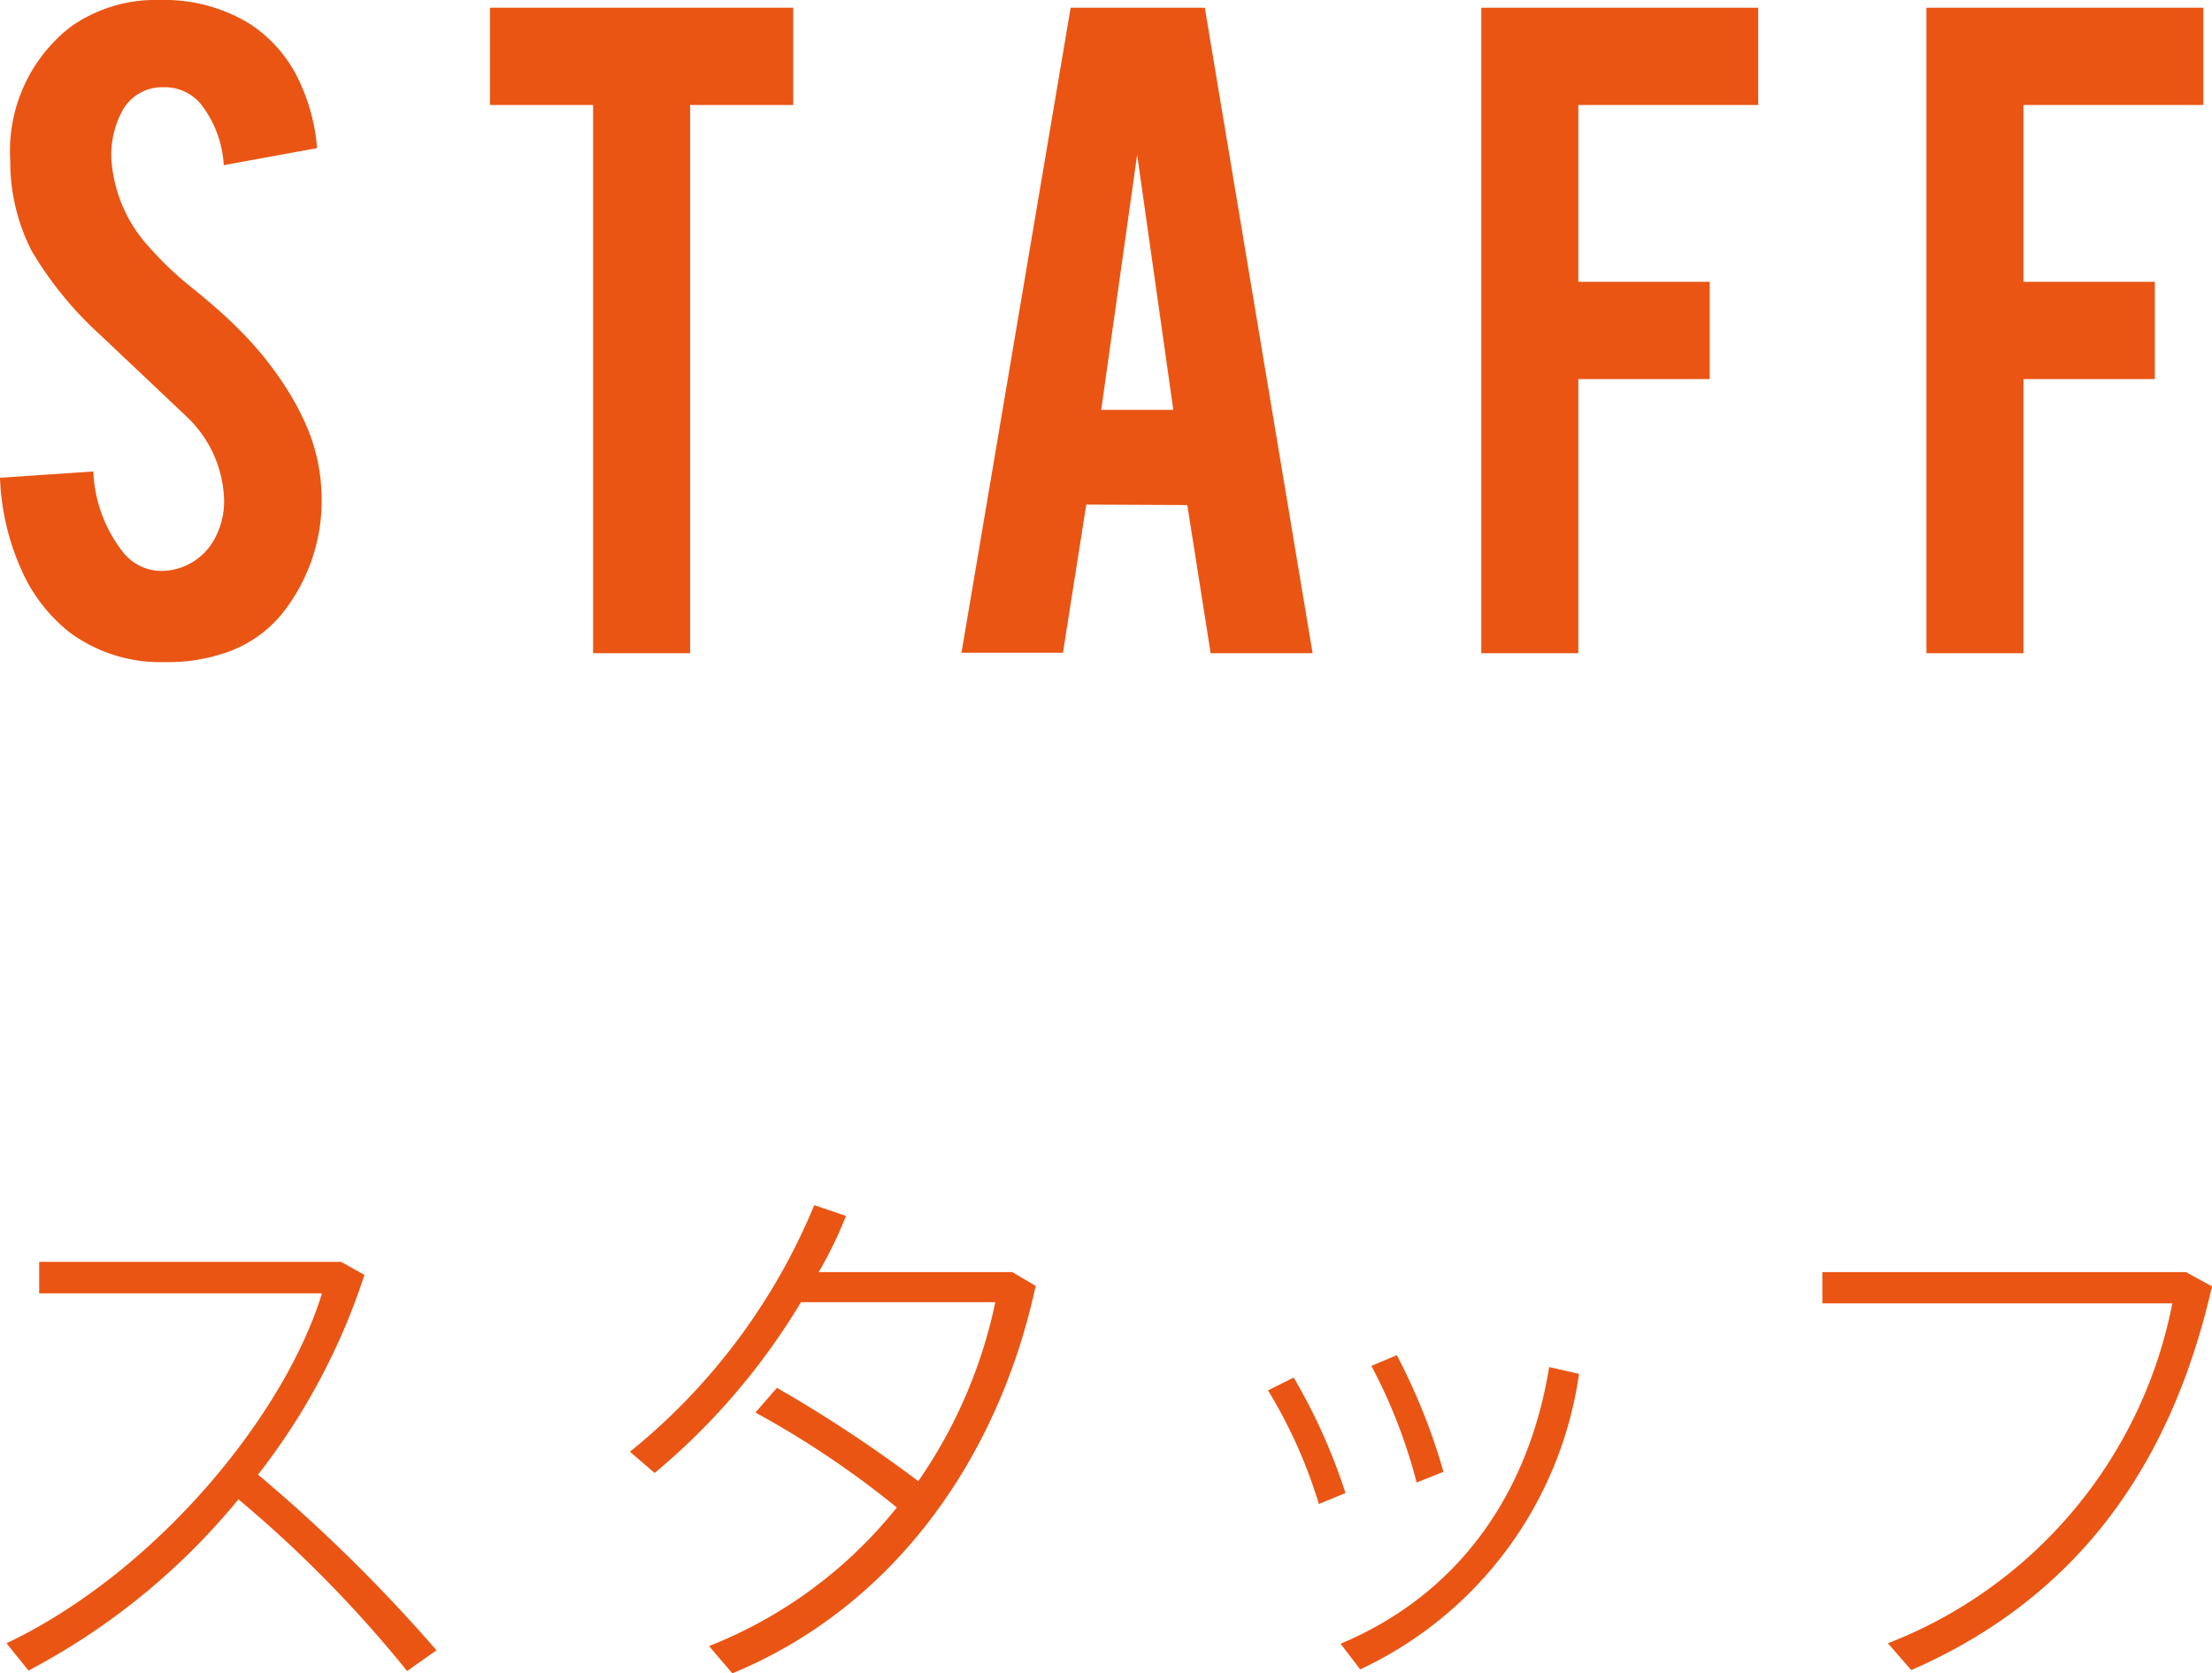
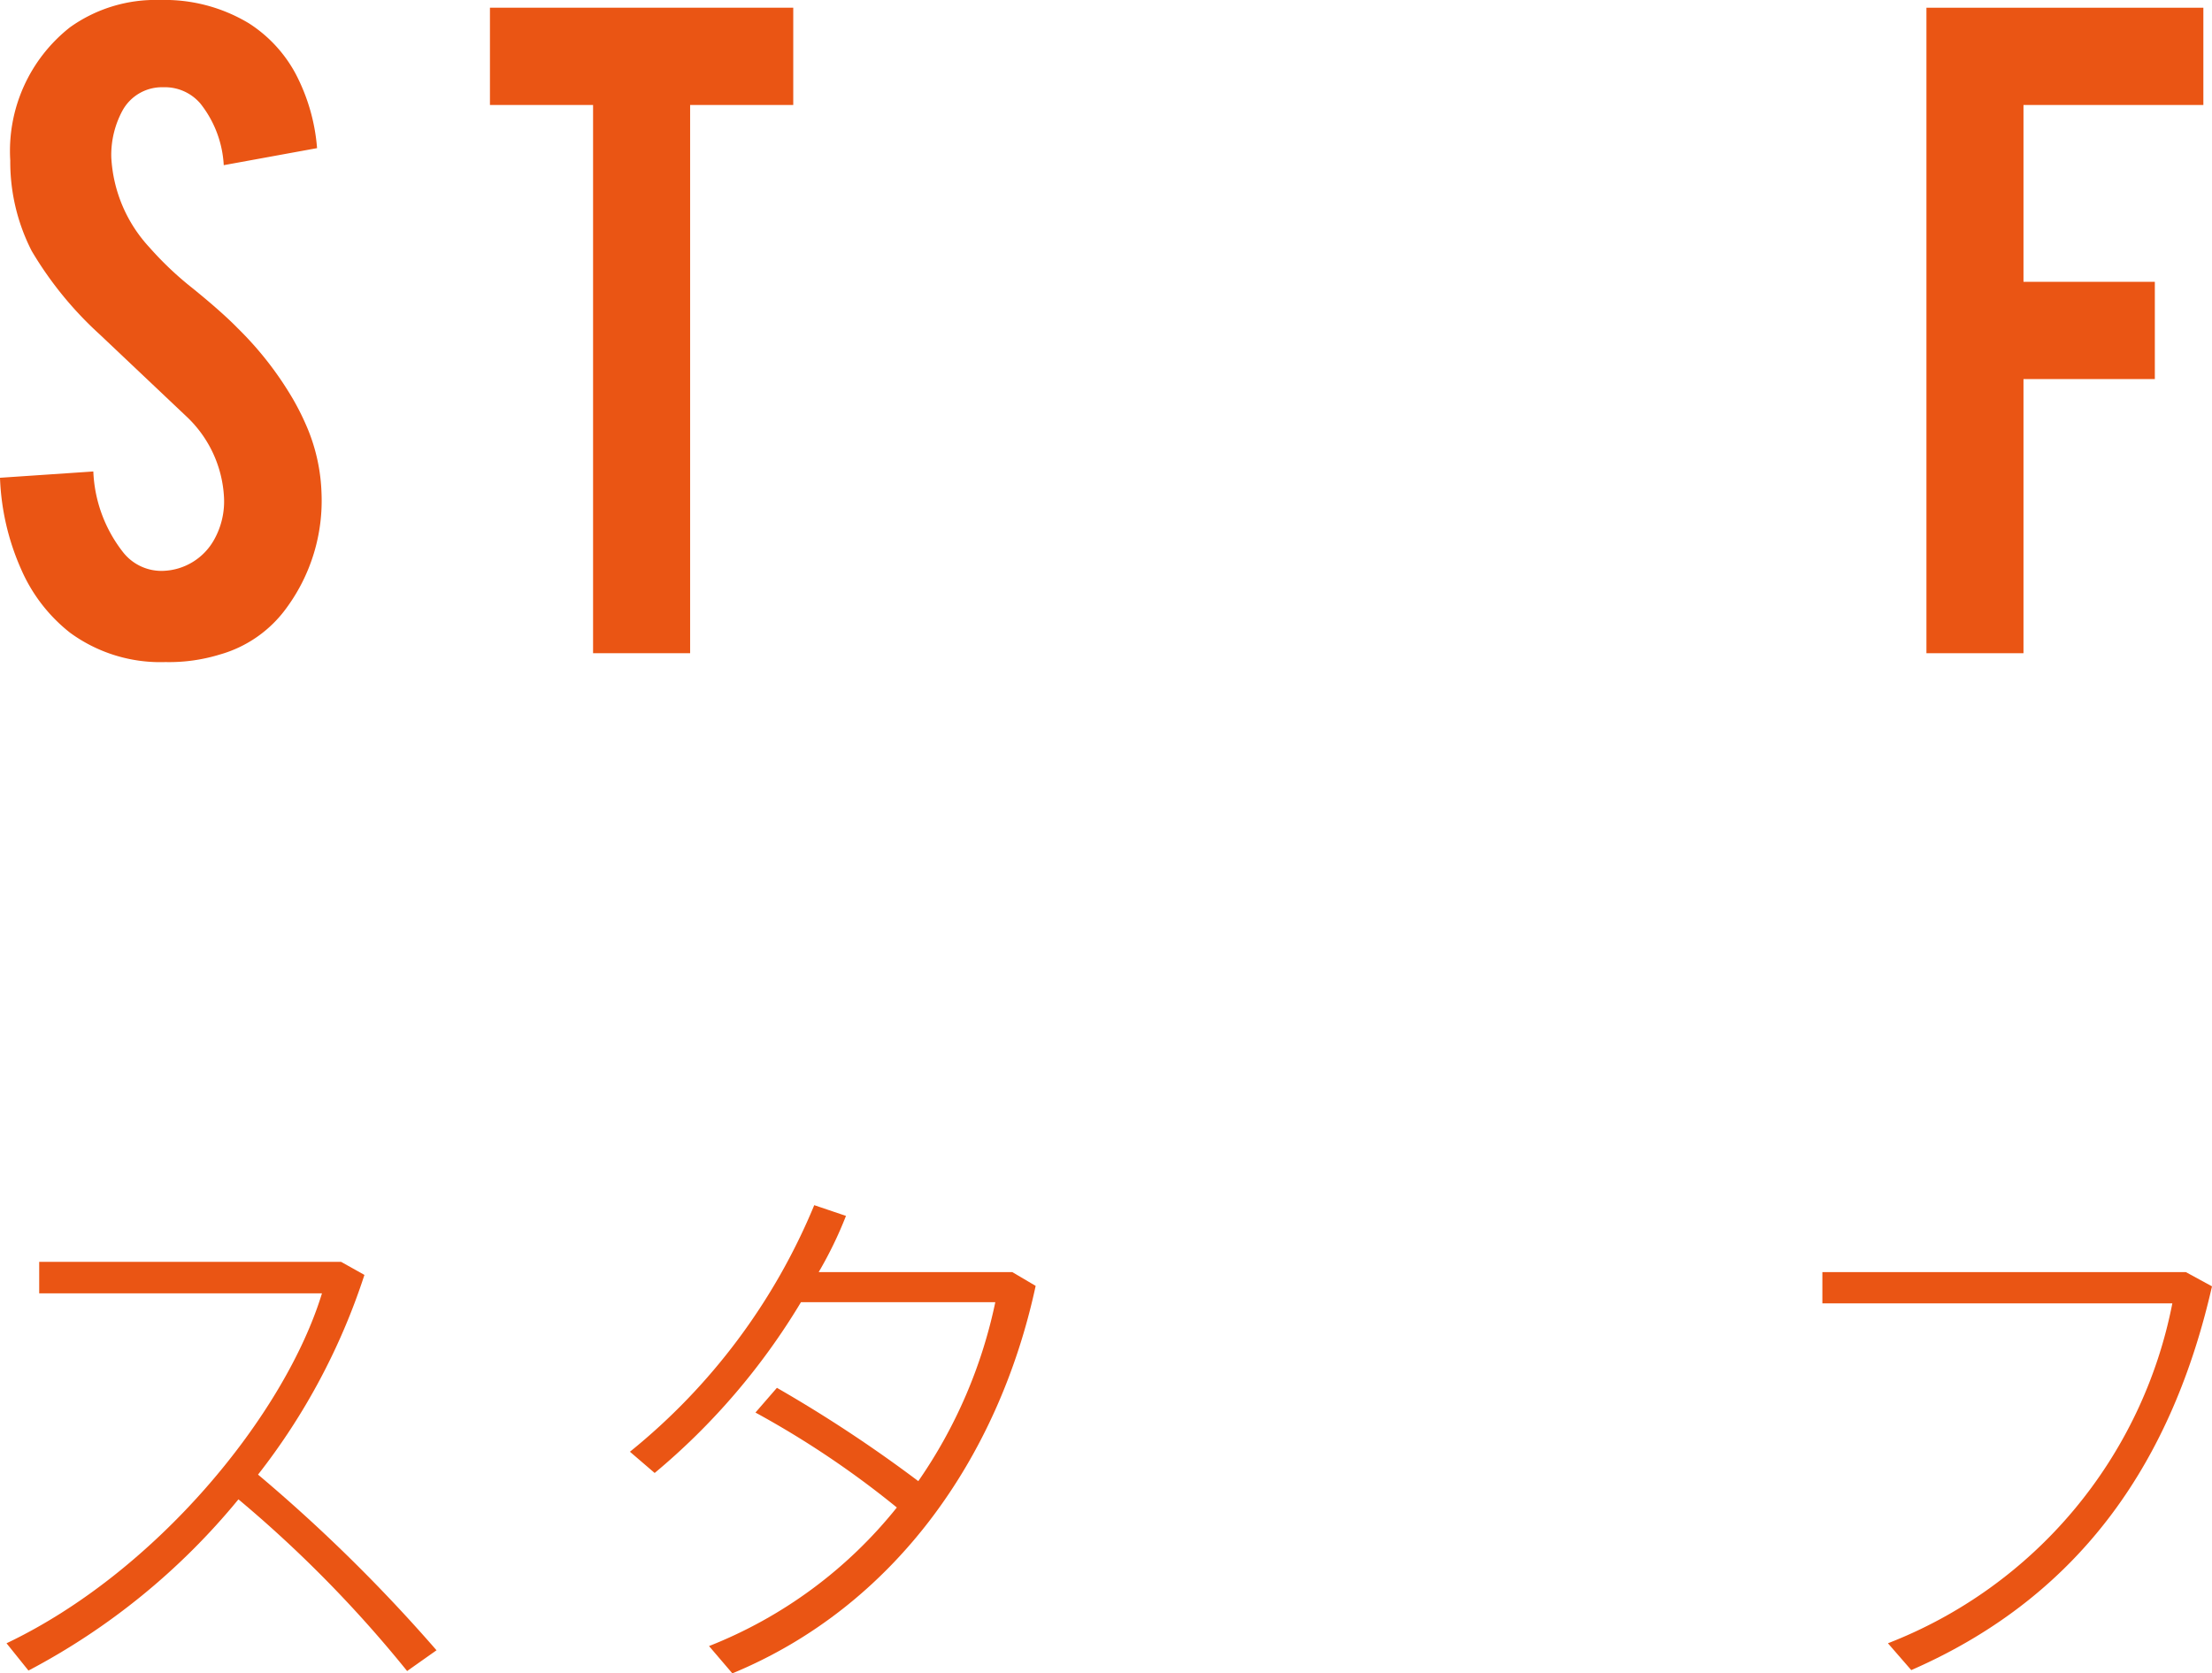
<svg xmlns="http://www.w3.org/2000/svg" viewBox="0 0 94.81 71.73">
  <defs>
    <style>.cls-1{fill:#ea5514;}</style>
  </defs>
  <g id="レイヤー_2" data-name="レイヤー 2">
    <g id="校了帯">
      <path class="cls-1" d="M18.71,70.74l-1.26.89a52.9,52.9,0,0,0-7.23-7.36,29.22,29.22,0,0,1-9,7.34L.28,70.44c6.43-3.06,11.93-9.8,13.52-15H1.68V54.09H14.62l1,.56a27.86,27.86,0,0,1-4.56,8.56A68.94,68.94,0,0,1,18.71,70.74Z" />
      <path class="cls-1" d="M33.3,59.49a58.77,58.77,0,0,1,6.06,4,21,21,0,0,0,3.3-7.67H34.33a28.78,28.78,0,0,1-6.27,7.32L27,62.23a26.69,26.69,0,0,0,7.9-10.57l1.36.46a17.12,17.12,0,0,1-1.17,2.41h8.3l1,.59c-1.59,7.39-6.08,13.75-13,16.61l-1-1.17a19.43,19.43,0,0,0,8.05-5.94,39.64,39.64,0,0,0-6.06-4.07Z" />
-       <path class="cls-1" d="M55.45,59.05A24.82,24.82,0,0,1,57.67,64l-1.14.47a21.19,21.19,0,0,0-2.18-4.87Zm12.23-.16A16.55,16.55,0,0,1,58.3,71.56l-.84-1.1c5.12-2.15,8.07-6.5,8.94-11.86Zm-7.81-.8a26.41,26.41,0,0,1,2,5l-1.15.46a22.84,22.84,0,0,0-1.94-5Z" />
      <path class="cls-1" d="M93.69,54.53l1.12.61c-1.66,7.28-5.45,13.2-12.89,16.45l-1-1.15A19.67,19.67,0,0,0,93.11,55.87h-15V54.53Z" />
      <path class="cls-1" d="M13.78,21.12a7.76,7.76,0,0,1-1.5,4.94,5.3,5.3,0,0,1-2.87,2,7.39,7.39,0,0,1-2.32.32A6.55,6.55,0,0,1,3,27.12,7,7,0,0,1,.91,24.41,10.56,10.56,0,0,1,0,20.48l4-.27a6,6,0,0,0,1.29,3.48A2.09,2.09,0,0,0,7,24.47a2.6,2.6,0,0,0,2.18-1.34,3.35,3.35,0,0,0,.42-1.83A5.11,5.11,0,0,0,8,17.86L4.29,14.35a15.54,15.54,0,0,1-2.93-3.59A8.38,8.38,0,0,1,.44,6.88,6.74,6.74,0,0,1,3,1.17,6.3,6.3,0,0,1,6.85,0a7,7,0,0,1,3.82,1,5.85,5.85,0,0,1,2,2.16,8.25,8.25,0,0,1,.92,3.19l-4,.73a4.65,4.65,0,0,0-1-2.64A2,2,0,0,0,7,3.74a1.93,1.93,0,0,0-1.75,1,4,4,0,0,0-.48,2,6.15,6.15,0,0,0,1.64,3.87,14.13,14.13,0,0,0,1.85,1.75c1,.81,1.61,1.38,1.92,1.7a14.51,14.51,0,0,1,2.38,3.05,11.05,11.05,0,0,1,.64,1.3A7.86,7.86,0,0,1,13.78,21.12Z" />
      <path class="cls-1" d="M25.42,4.5H21V.33H34V4.5H29.58V28H25.42Z" />
-       <path class="cls-1" d="M46.56,21.63l-1,6.35H41.21L45.89.33h5.75L56.26,28H51.89l-1-6.35Zm2.18-15L47.2,17.57h3.09Z" />
-       <path class="cls-1" d="M67.65,28H63.49V.33H75.36V4.5H67.65v7.58h5.63v4.17H67.65Z" />
      <path class="cls-1" d="M86.73,28H82.57V.33H94.44V4.5H86.73v7.58h5.63v4.17H86.73Z" />
    </g>
  </g>
</svg>